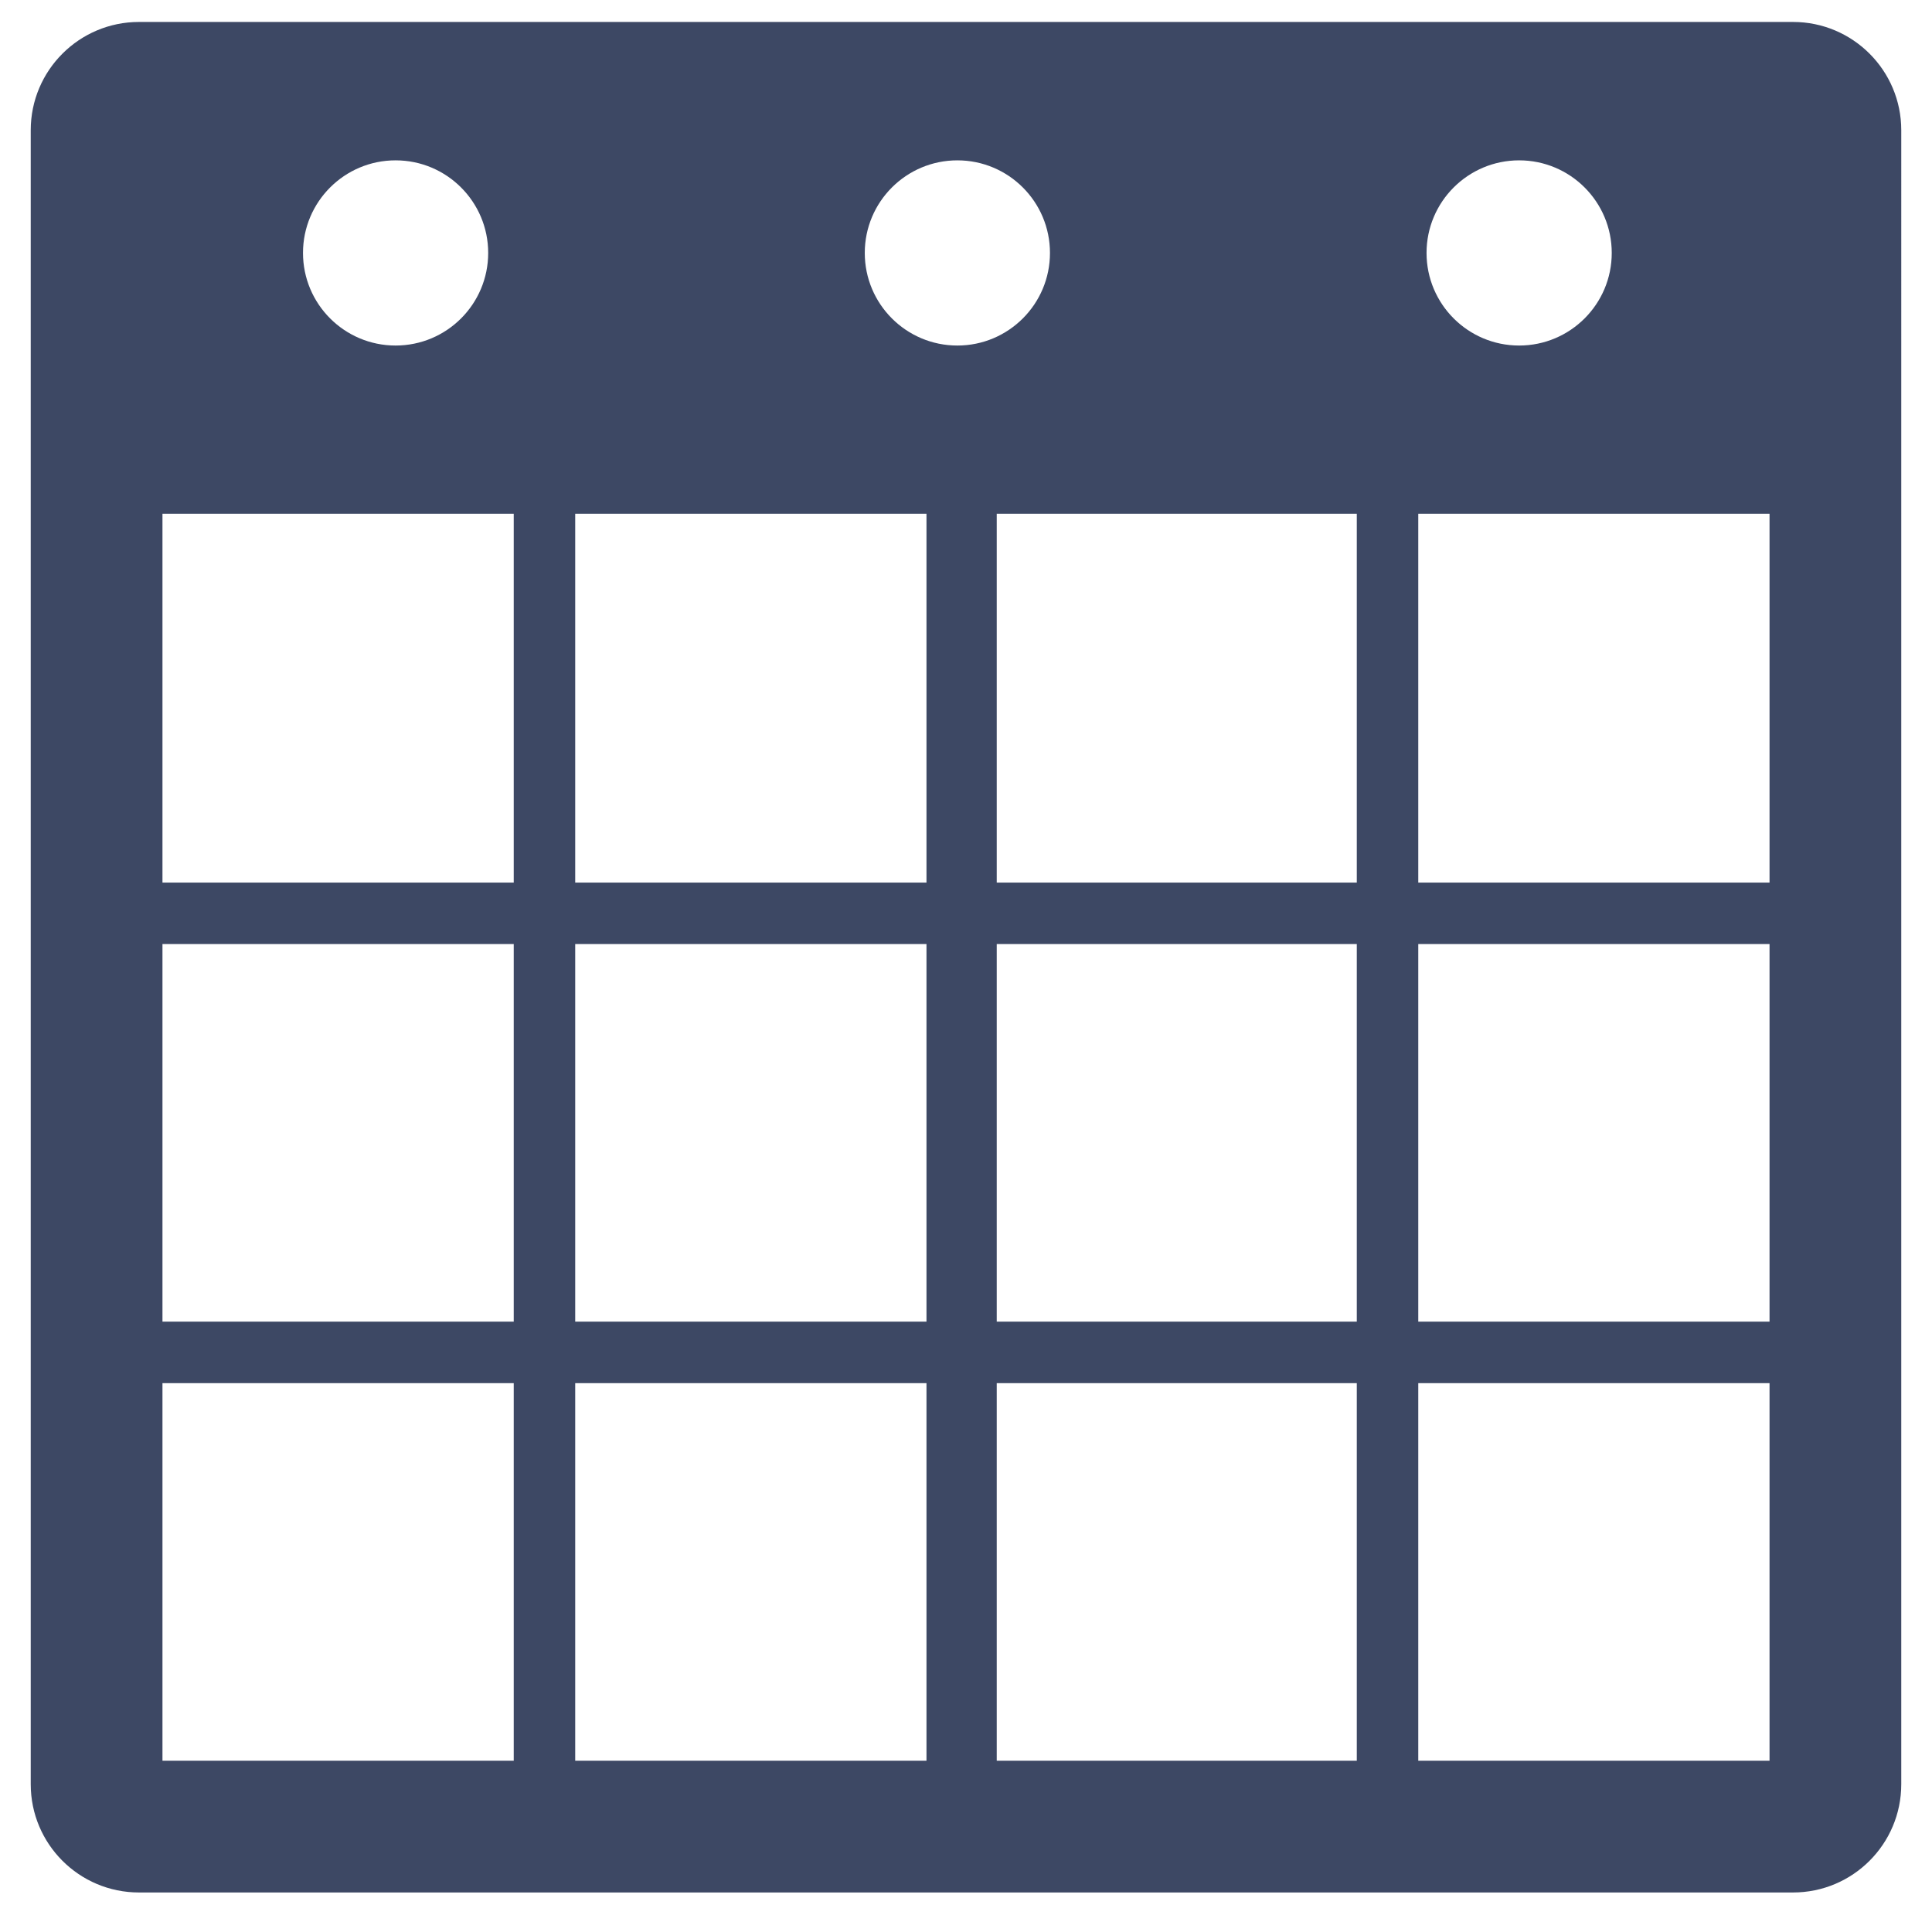
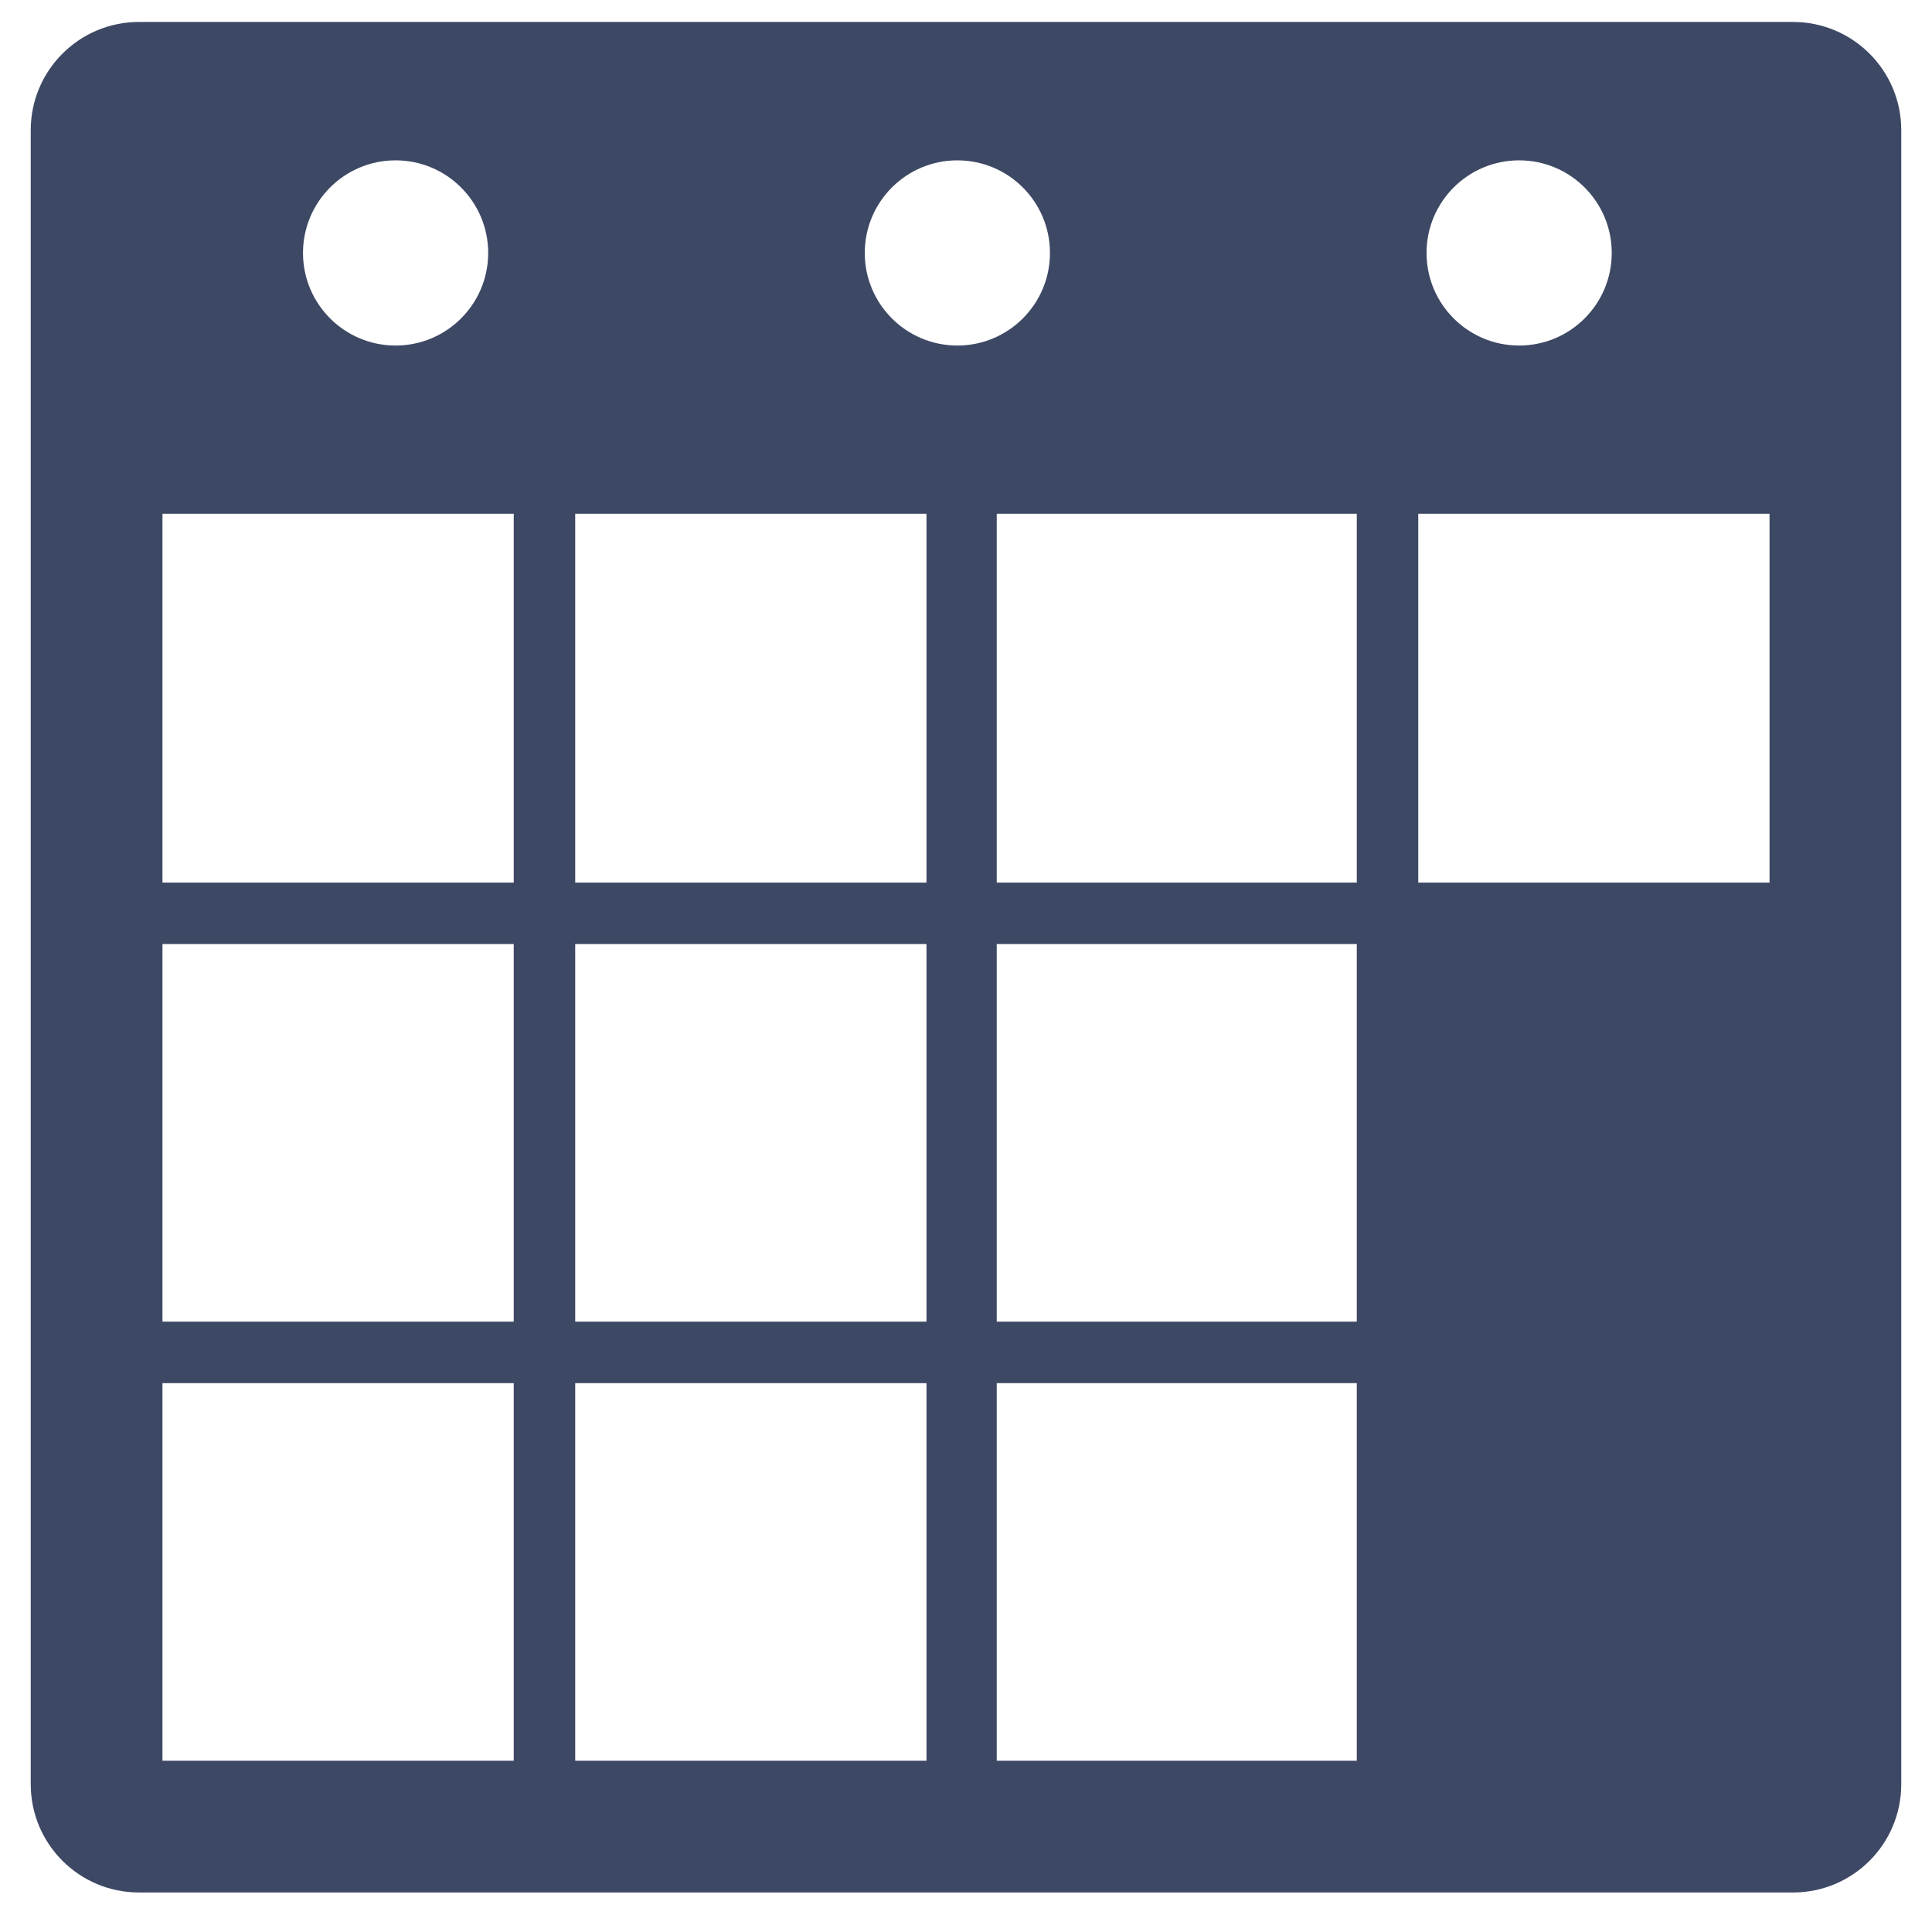
<svg xmlns="http://www.w3.org/2000/svg" version="1.1" id="Ebene_1" x="0px" y="0px" width="220px" height="220px" viewBox="0 0 220 220" enable-background="new 0 0 220 220" xml:space="preserve">
-   <path fill="#3d4864" d="M216.5,14.826c0-6.808-5.52-12.326-12.326-12.326H15.826C9.019,2.5,3.5,8.019,3.5,14.826v188.348  c0,6.809,5.519,12.326,12.326,12.326h188.348c6.809,0,12.326-5.52,12.326-12.326V14.826L216.5,14.826z M172.988,18.259  c5.822,0,10.544,4.721,10.544,10.544c0,5.823-4.722,10.544-10.544,10.544c-5.824,0-10.545-4.721-10.545-10.544  C162.443,22.98,167.164,18.259,172.988,18.259z M45.047,18.259c5.824,0,10.544,4.721,10.544,10.544  c0,5.823-4.72,10.544-10.544,10.544c-5.824,0-10.544-4.721-10.544-10.544C34.503,22.98,39.223,18.259,45.047,18.259z M58.5,200.5  h-40v-43h40V200.5z M58.5,150.5h-40v-43h40V150.5z M58.5,100.5h-40v-42h40V100.5z M105.5,200.5h-40v-43h40V200.5z M105.5,150.5h-40  v-43h40V150.5z M105.5,100.5h-40v-42h40V100.5z M98.473,28.803c0-5.823,4.722-10.544,10.545-10.544  c5.823,0,10.544,4.721,10.544,10.544c0,5.823-4.722,10.544-10.544,10.544C103.195,39.347,98.473,34.626,98.473,28.803z M154.5,200.5  h-41v-43h41V200.5z M154.5,150.5h-41v-43h41V150.5z M154.5,100.5h-41v-42h41V100.5z M201.5,200.5h-40v-43h40V200.5z M201.5,150.5  h-40v-43h40V150.5z M201.5,100.5h-40v-42h40V100.5z" />
+   <path fill="#3d4864" d="M216.5,14.826c0-6.808-5.52-12.326-12.326-12.326H15.826C9.019,2.5,3.5,8.019,3.5,14.826v188.348  c0,6.809,5.519,12.326,12.326,12.326h188.348c6.809,0,12.326-5.52,12.326-12.326V14.826L216.5,14.826z M172.988,18.259  c5.822,0,10.544,4.721,10.544,10.544c0,5.823-4.722,10.544-10.544,10.544c-5.824,0-10.545-4.721-10.545-10.544  C162.443,22.98,167.164,18.259,172.988,18.259z M45.047,18.259c5.824,0,10.544,4.721,10.544,10.544  c0,5.823-4.72,10.544-10.544,10.544c-5.824,0-10.544-4.721-10.544-10.544C34.503,22.98,39.223,18.259,45.047,18.259z M58.5,200.5  h-40v-43h40V200.5z M58.5,150.5h-40v-43h40V150.5z M58.5,100.5h-40v-42h40V100.5z M105.5,200.5h-40v-43h40V200.5z M105.5,150.5h-40  v-43h40V150.5z M105.5,100.5h-40v-42h40V100.5z M98.473,28.803c0-5.823,4.722-10.544,10.545-10.544  c5.823,0,10.544,4.721,10.544,10.544c0,5.823-4.722,10.544-10.544,10.544C103.195,39.347,98.473,34.626,98.473,28.803z M154.5,200.5  h-41v-43h41V200.5z M154.5,150.5h-41v-43h41V150.5z M154.5,100.5h-41v-42h41V100.5z M201.5,200.5h-40v-43h40V200.5z h-40v-43h40V150.5z M201.5,100.5h-40v-42h40V100.5z" />
</svg>